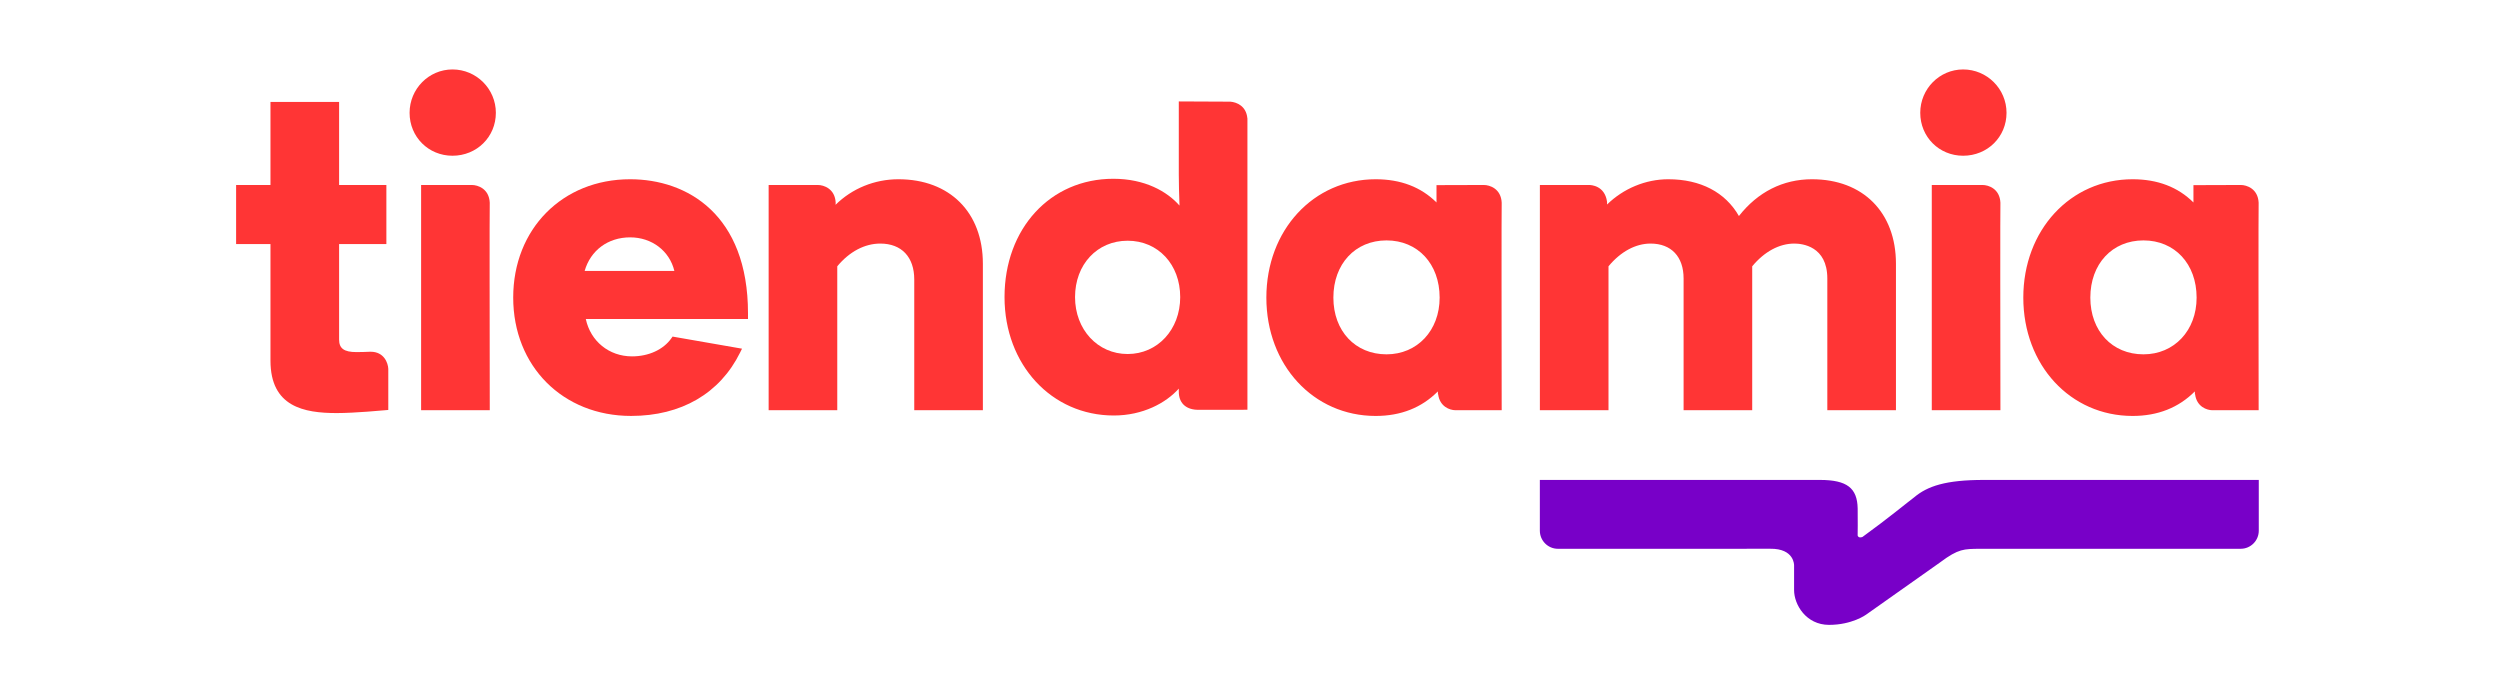
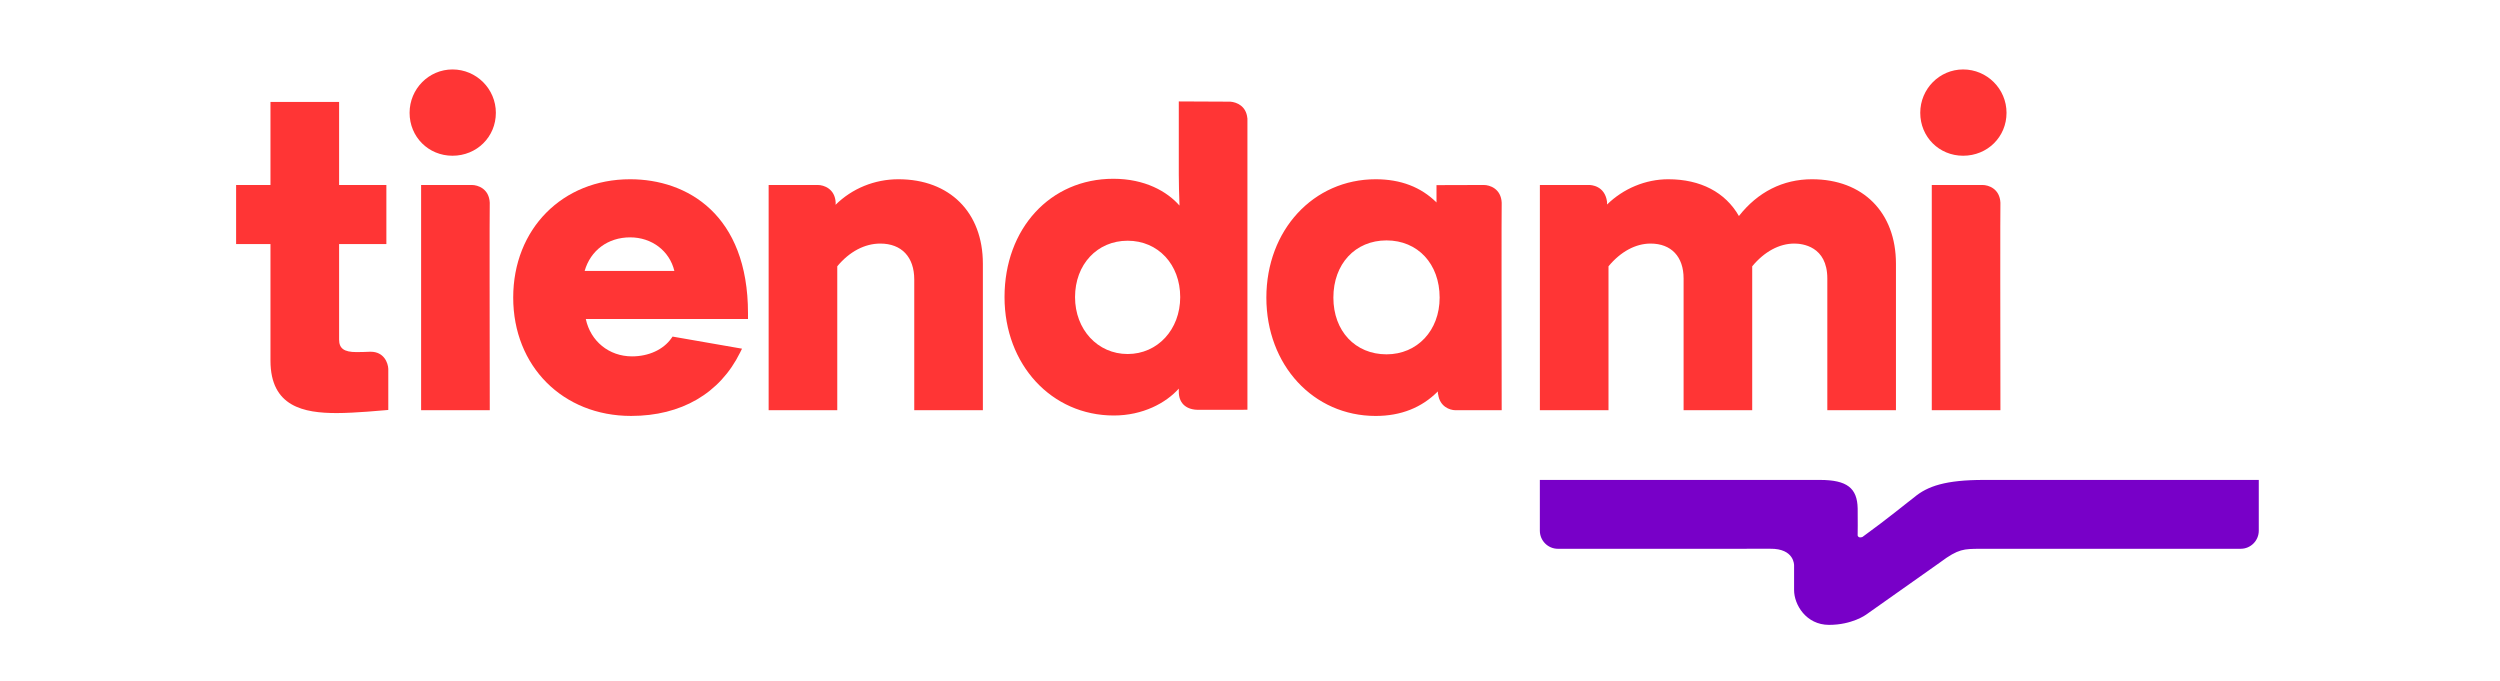
<svg xmlns="http://www.w3.org/2000/svg" width="180" height="49" viewBox="0 0 180 49" fill="none">
  <g clip-path="url(#clip0_916_12)">
    <path d="M139.691 40.489C139.824 40.394 139.687 40.493 139.691 40.489ZM162.632 34.555H142.83C140.093 34.555 138.774 35 137.814 35.812C137.479 36.057 135.854 37.394 134.097 38.661C133.785 38.775 133.75 38.551 133.75 38.547C133.75 38.547 133.769 37.353 133.752 36.606C133.722 35.146 132.994 34.555 131.035 34.555H110.869V38.209C110.869 38.928 111.453 39.513 112.172 39.513C112.172 39.513 126.801 39.521 127.442 39.51C129.219 39.483 129.174 40.713 129.174 40.713V42.483C129.174 43.537 130.037 44.989 131.689 44.991C133.355 44.993 134.36 44.254 134.36 44.254C138.407 41.392 139.46 40.651 139.691 40.489C139.691 40.489 139.693 40.486 139.699 40.482C141.02 39.495 141.415 39.53 142.516 39.512H161.332C162.049 39.512 162.632 38.927 162.632 38.209V38.193V38.191V34.555Z" fill="#7800C8" />
    <path d="M26.687 25.325L26.618 25.326C26.331 25.34 26.004 25.35 25.657 25.35C24.775 25.35 24.415 25.089 24.415 24.451V17.571H27.819V13.319H24.415V7.337H19.474V13.319H17V17.571H19.474V25.965C19.474 29.293 21.887 29.741 24.249 29.741C25.551 29.741 27.655 29.542 27.743 29.535L27.957 29.516V26.56C27.939 26.133 27.652 25.325 26.687 25.325Z" fill="#FF3535" />
    <path d="M42.095 19.506C42.517 18.029 43.773 17.09 45.37 17.09C46.938 17.09 48.21 18.07 48.554 19.506H42.095ZM45.369 12.906C40.491 12.906 36.951 16.489 36.951 21.426C36.951 26.363 40.52 29.947 45.438 29.947C49.045 29.947 51.831 28.329 53.285 25.388L53.425 25.105L48.425 24.234L48.339 24.356C47.764 25.172 46.705 25.659 45.506 25.659C43.849 25.659 42.517 24.566 42.178 22.969H53.856V22.561C53.856 15.442 49.471 12.906 45.369 12.906Z" fill="#FF3535" />
    <path d="M64.687 12.906C62.968 12.906 61.354 13.569 60.16 14.745C60.164 14.696 60.167 14.645 60.169 14.594C60.121 13.584 59.308 13.318 58.882 13.319H55.342V29.536H60.283V19.174C61.158 18.118 62.255 17.537 63.381 17.537C64.911 17.537 65.826 18.503 65.826 20.12V29.536H70.767V18.986C70.767 15.292 68.381 12.906 64.687 12.906Z" fill="#FF3535" />
    <path d="M130.462 12.906C128.375 12.906 126.564 13.82 125.202 15.554C124.225 13.843 122.434 12.906 120.115 12.906C118.484 12.906 116.883 13.576 115.708 14.725C115.711 14.658 115.709 14.591 115.707 14.527C115.546 13.357 114.55 13.319 114.414 13.319H114.413H110.871V29.536H115.812V19.174C116.686 18.118 117.76 17.537 118.842 17.537C120.33 17.537 121.219 18.478 121.219 20.052V29.536H126.159V19.174C127.033 18.118 128.107 17.537 129.19 17.537C129.747 17.537 131.567 17.718 131.567 20.052V29.536H136.509V18.986C136.508 15.292 134.134 12.906 130.462 12.906Z" fill="#FF3535" />
    <path d="M141.346 5C139.642 5 138.258 6.401 138.258 8.123C138.258 9.856 139.614 11.213 141.346 11.213C143.097 11.213 144.47 9.856 144.47 8.123C144.47 6.401 143.068 5 141.346 5Z" fill="#FF3535" />
    <path d="M144.03 14.594C143.981 13.585 143.169 13.319 142.743 13.319H139.088V29.535H144.03V29.299C144.021 24.372 144.012 14.963 144.03 14.594Z" fill="#FF3535" />
-     <path d="M154.329 25.512C152.077 25.512 150.504 23.832 150.504 21.428C150.504 19.003 152.077 17.309 154.329 17.309C156.583 17.309 158.156 19.003 158.156 21.428C158.156 23.795 156.546 25.512 154.329 25.512ZM162.622 29.3C162.614 24.372 162.604 14.963 162.622 14.594C162.573 13.585 161.761 13.318 161.335 13.319L157.928 13.33V14.578C156.813 13.467 155.343 12.906 153.549 12.906C149.061 12.906 145.678 16.57 145.678 21.429C145.678 26.286 149.061 29.948 153.549 29.948C155.358 29.948 156.86 29.354 158.027 28.182L158.034 28.389H158.047C158.161 29.285 158.894 29.533 159.285 29.536H162.623L162.622 29.3Z" fill="#FF3535" />
    <path d="M99.829 25.512C97.577 25.512 96.003 23.833 96.003 21.428C96.003 19.003 97.577 17.309 99.829 17.309C102.082 17.309 103.654 19.003 103.654 21.428C103.654 23.795 102.045 25.512 99.829 25.512ZM108.122 14.594C108.075 13.585 107.26 13.318 106.834 13.319L103.428 13.329V14.578C102.312 13.467 100.843 12.906 99.05 12.906C94.562 12.906 91.178 16.57 91.178 21.428C91.178 26.286 94.562 29.948 99.05 29.948C100.859 29.948 102.36 29.355 103.524 28.182L103.534 28.389H103.547C103.663 29.284 104.392 29.532 104.784 29.535H108.122L108.121 29.299C108.114 24.372 108.104 14.963 108.122 14.594Z" fill="#FF3535" />
    <path d="M81.19 25.489C79.031 25.489 77.403 23.727 77.403 21.393C77.403 19.04 78.996 17.332 81.19 17.332C83.383 17.332 84.975 19.041 84.975 21.393C84.975 23.727 83.348 25.489 81.19 25.489ZM89.814 8.579L89.813 8.507L89.809 8.505C89.725 7.634 89.047 7.356 88.585 7.32L84.873 7.303V12.559C84.873 13.263 84.897 14.018 84.918 14.62C84.919 14.682 84.922 14.742 84.924 14.801C84.031 13.784 82.434 12.872 80.159 12.872C75.62 12.872 72.326 16.455 72.326 21.393C72.326 26.251 75.709 29.916 80.194 29.916C82.285 29.916 83.948 29.015 84.873 27.98V28.201C84.873 28.976 85.332 29.45 86.138 29.503C86.33 29.513 89.579 29.503 89.579 29.503L89.815 29.502V8.654L89.815 8.605L89.815 8.592C89.814 8.588 89.814 8.582 89.814 8.579Z" fill="#FF3535" />
    <path d="M32.579 5C30.876 5 29.49 6.401 29.49 8.123C29.49 9.856 30.848 11.213 32.579 11.213C34.33 11.213 35.702 9.856 35.702 8.123C35.702 6.401 34.301 5 32.579 5Z" fill="#FF3535" />
    <path d="M35.262 14.594C35.214 13.585 34.401 13.319 33.975 13.319H30.32V29.535H35.263L35.263 29.299C35.254 24.372 35.244 14.963 35.262 14.594Z" fill="#FF3535" />
  </g>
  <defs>
    <clipPath id="clip0_916_12">
      <rect width="180" height="49" fill="white" />
    </clipPath>
  </defs>
</svg>